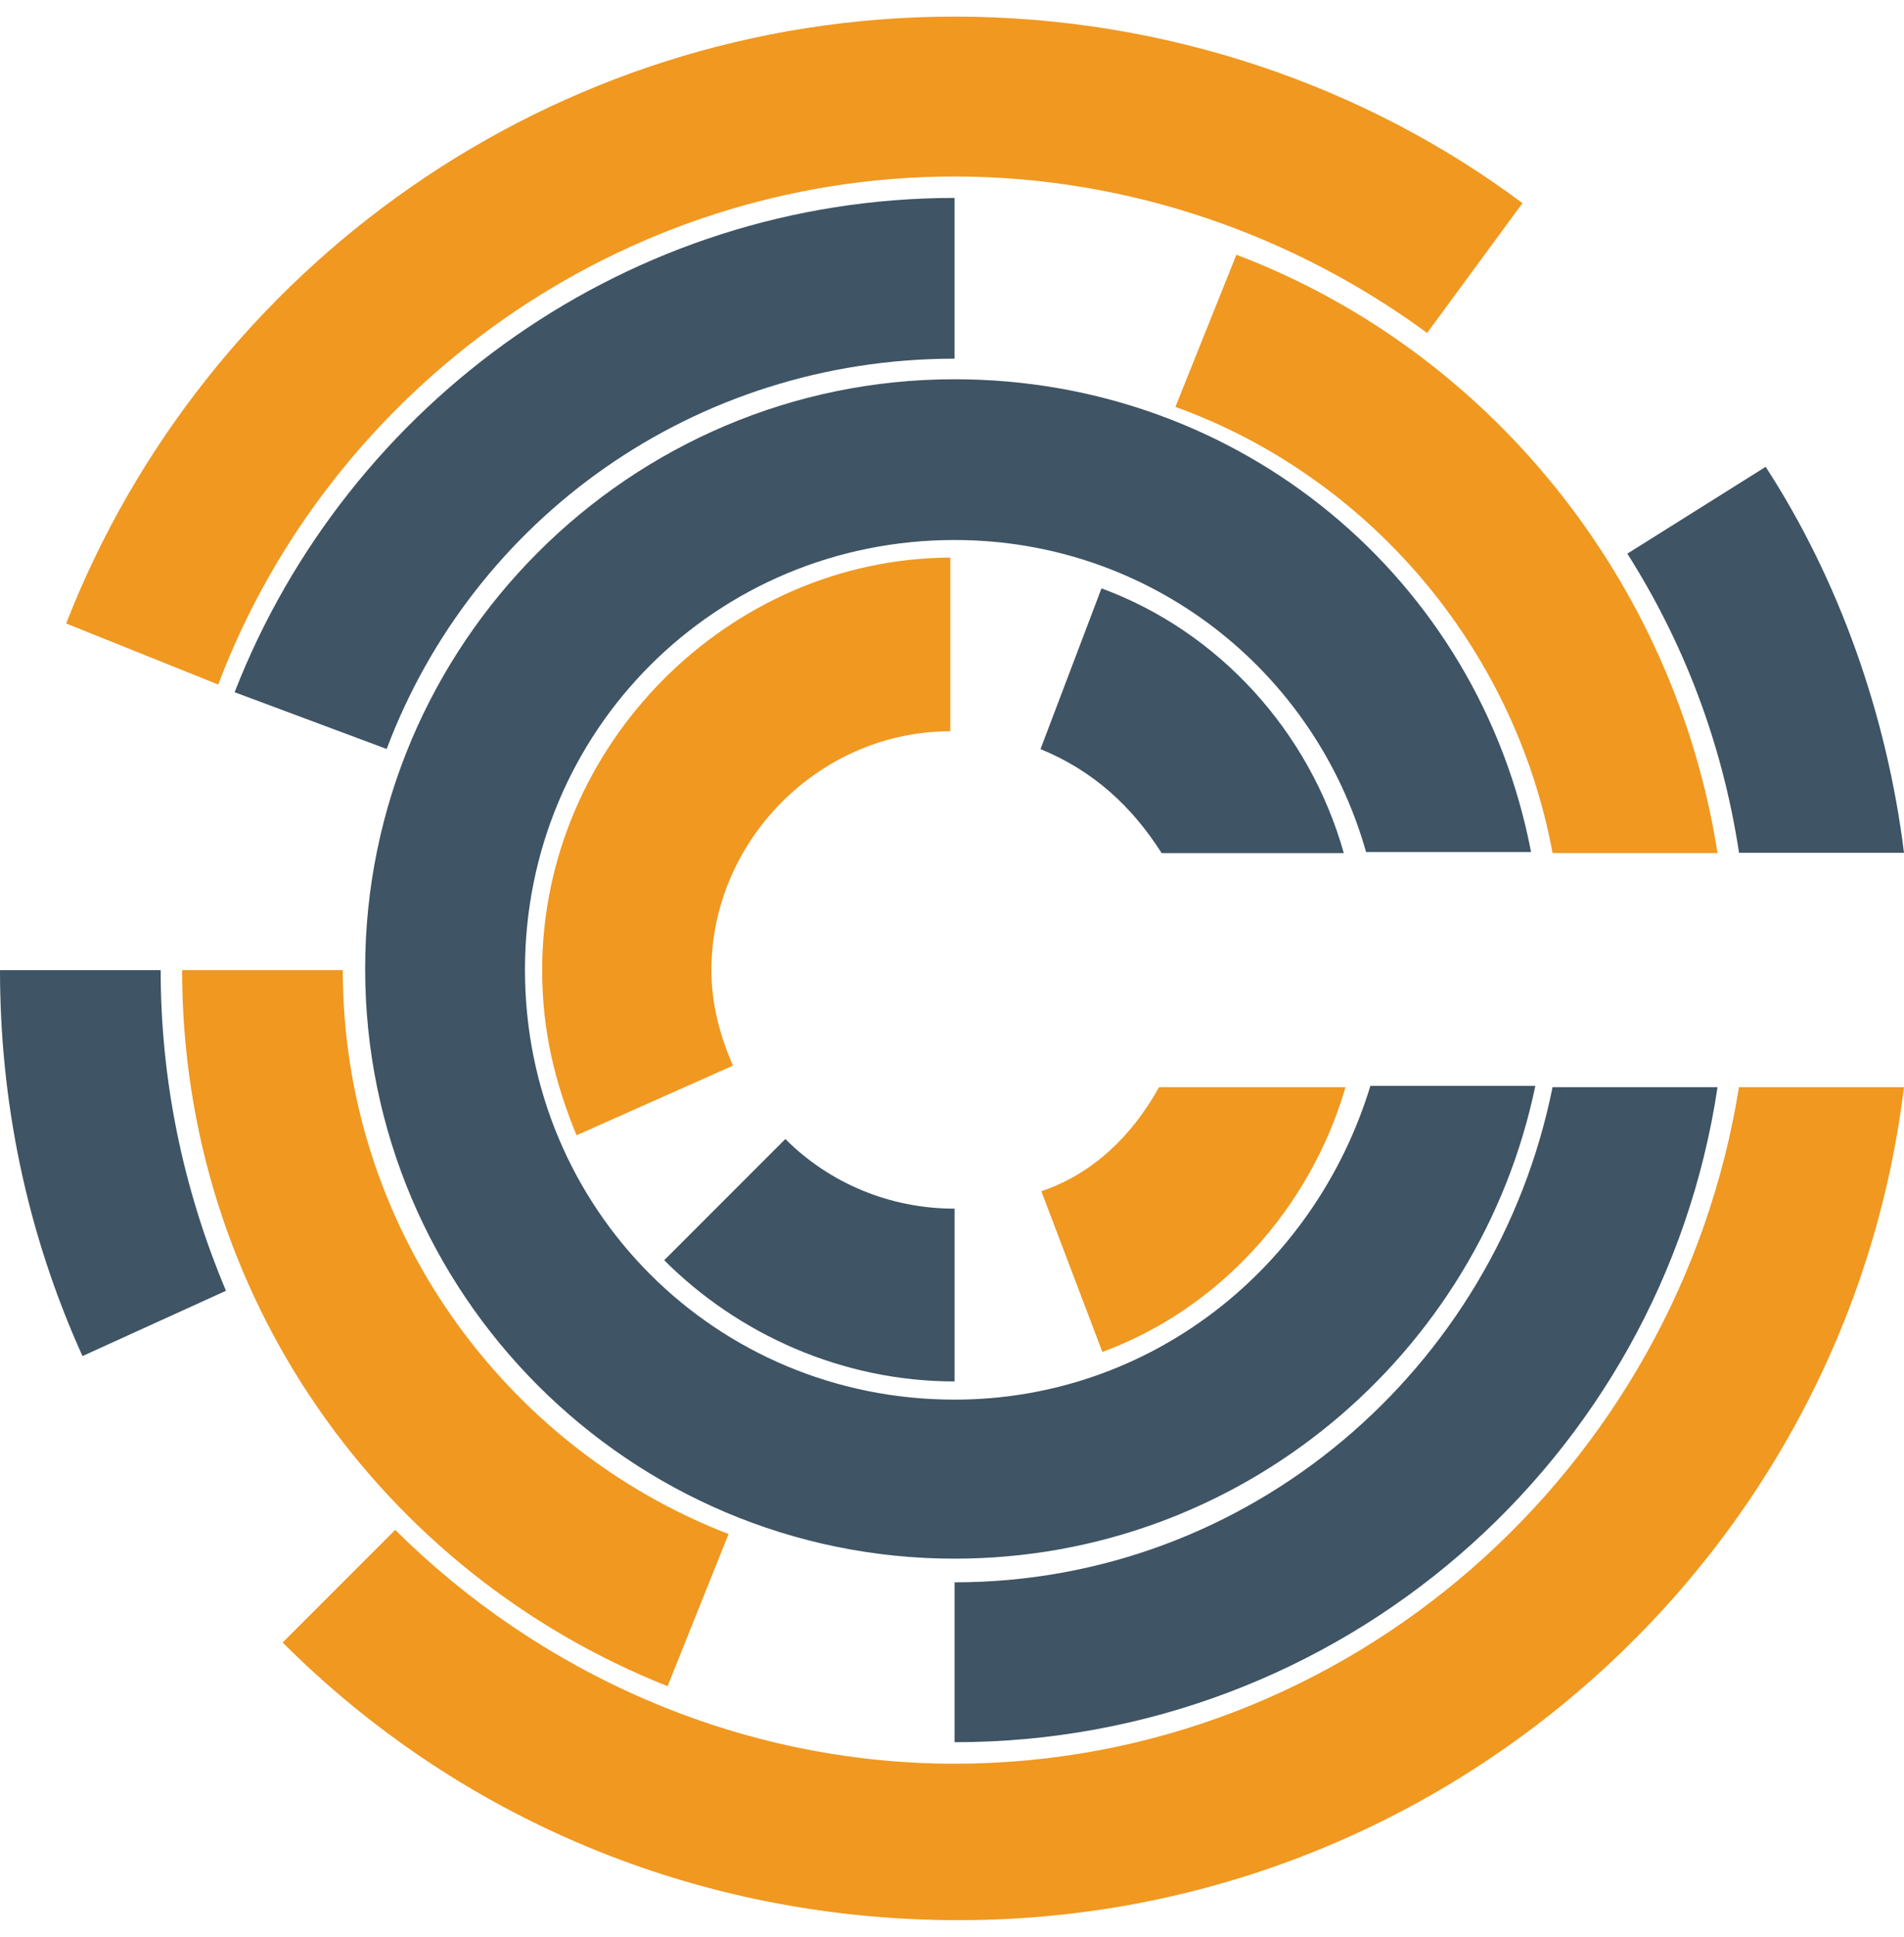
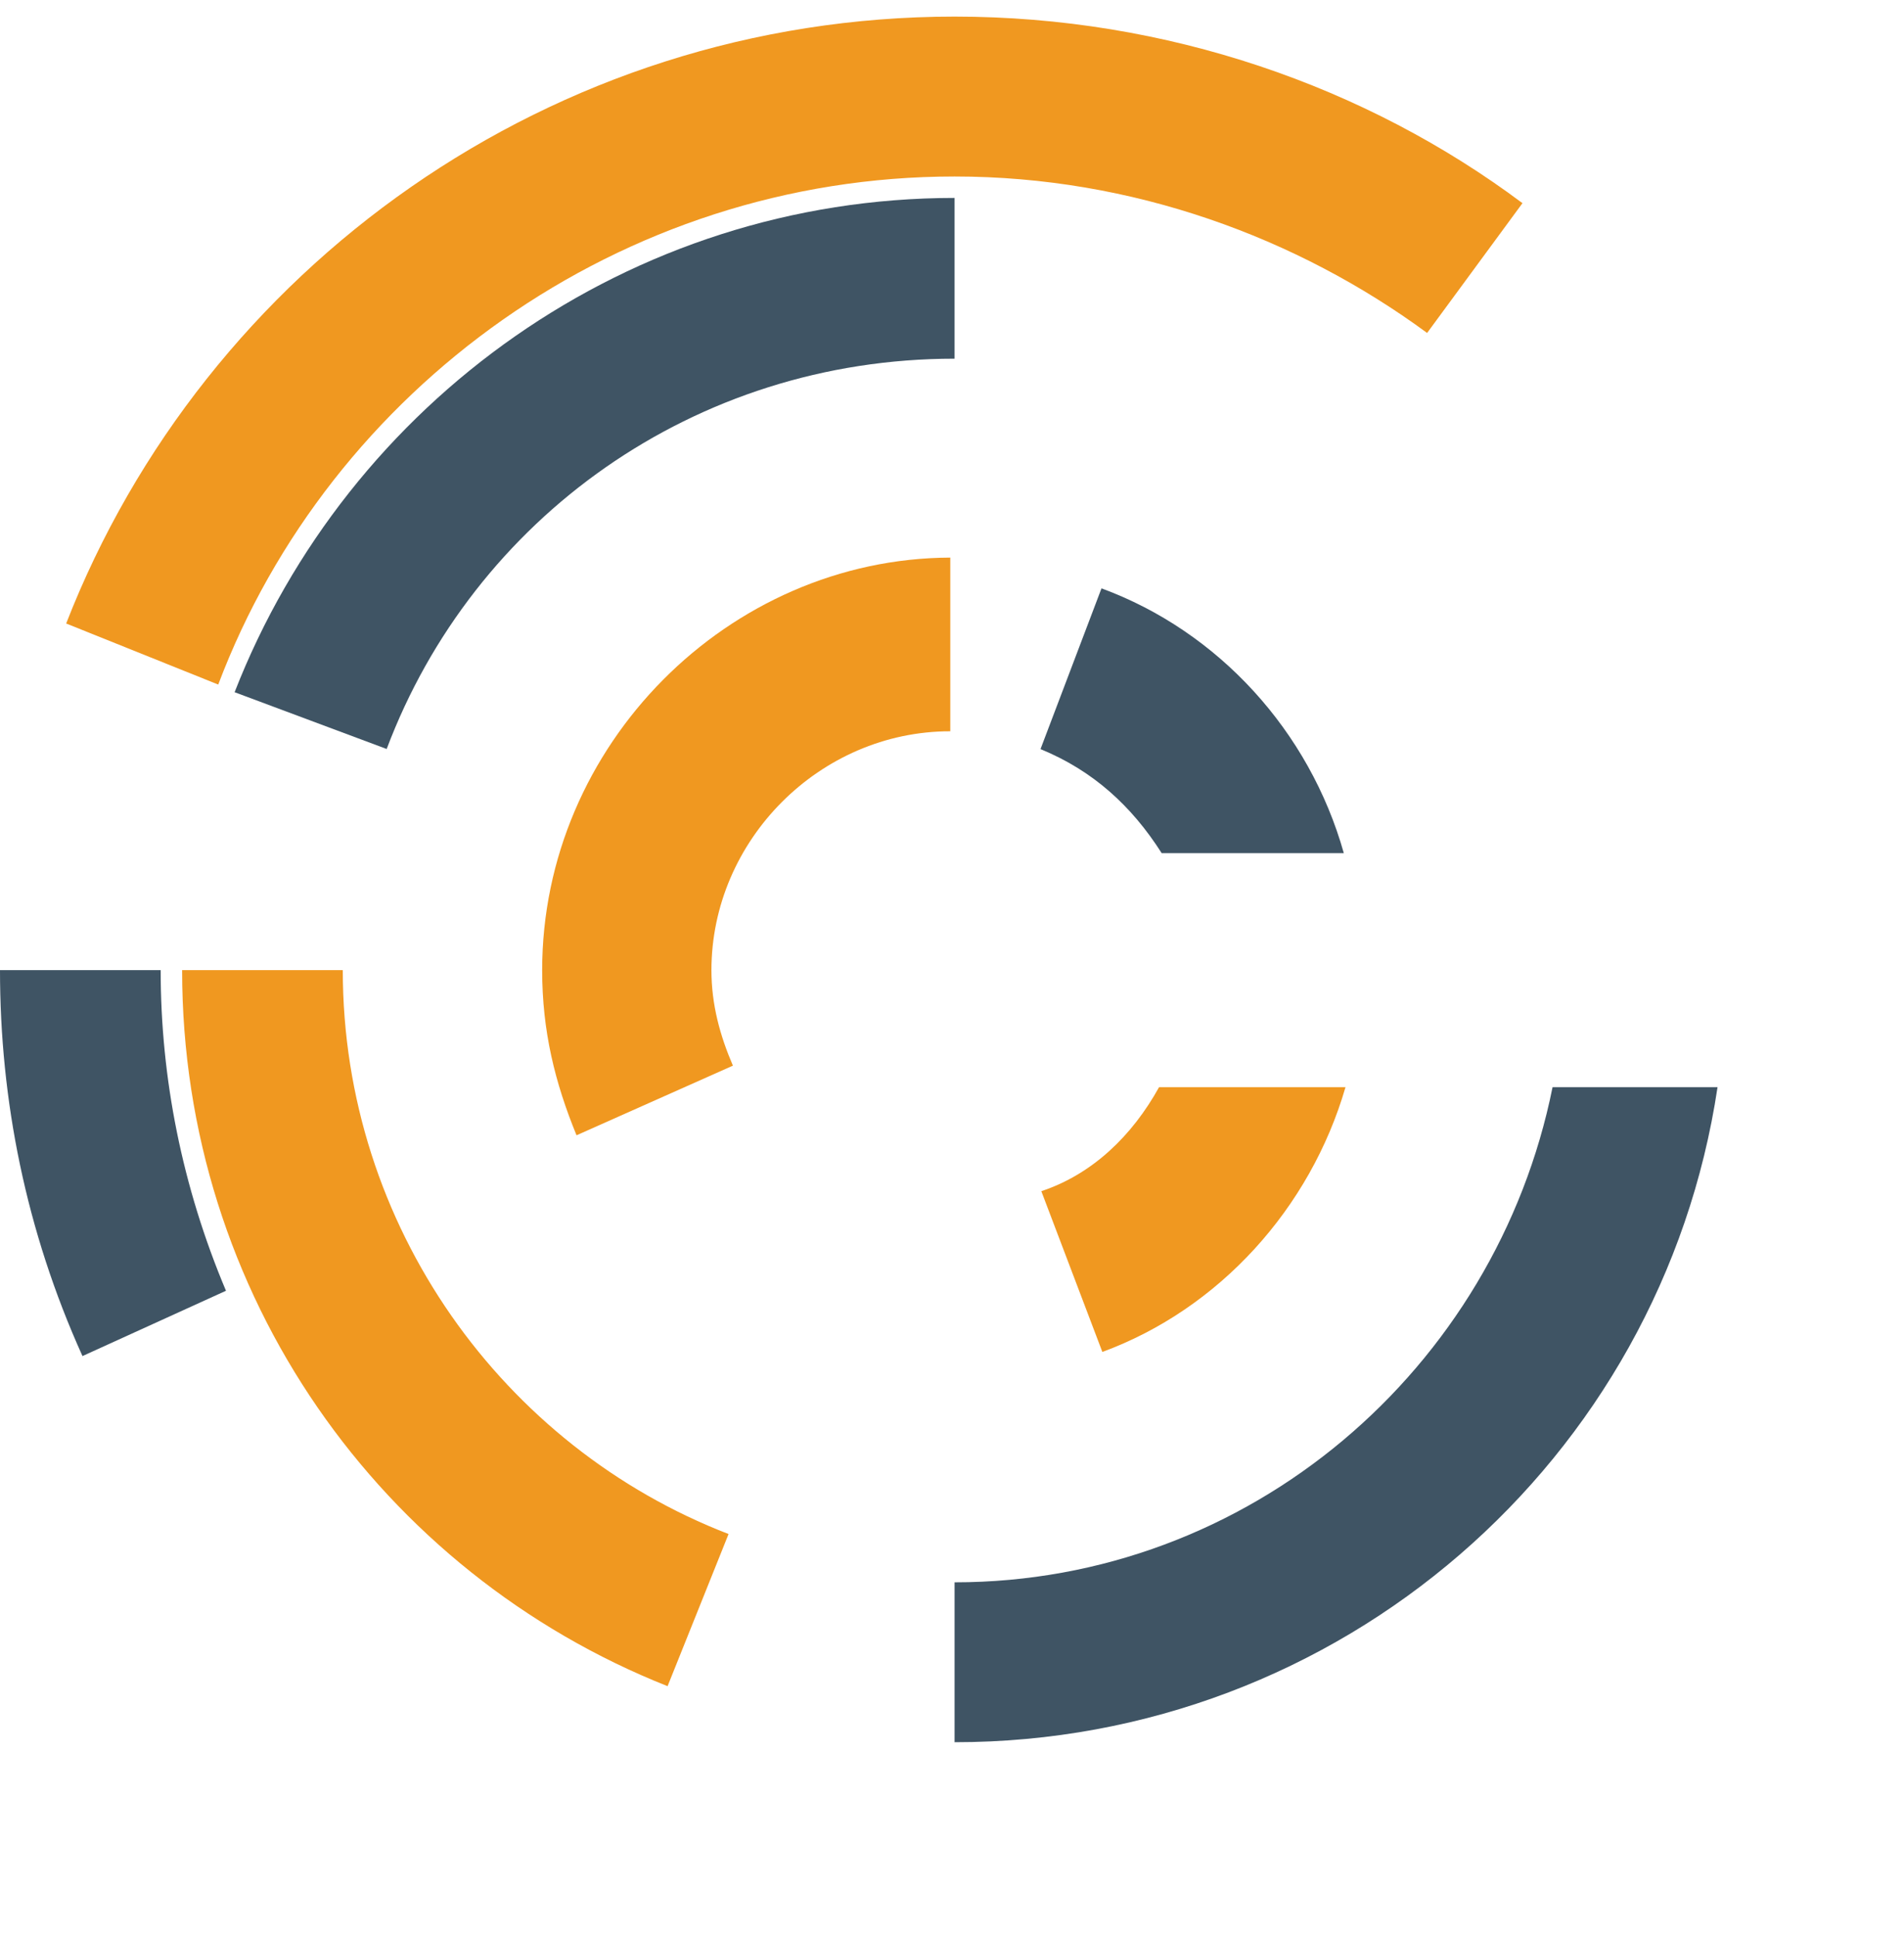
<svg xmlns="http://www.w3.org/2000/svg" width="60" height="61" viewBox="0 0 60 61" fill="none">
  <g clip-path="url(#clip0_3850_3264)">
-     <path d="M30.08 44.083C22.553 44.083 16.543 38.073 16.543 30.546C16.543 23.019 22.553 17.008 30.08 17.008C36.226 17.008 41.425 21.097 43.049 26.837H48.248C46.596 18.227 39.096 11.945 30.08 11.945C19.846 11.945 11.507 20.284 11.507 30.519C11.507 40.753 19.846 49.092 30.08 49.092C39.096 49.092 46.623 42.675 48.383 34.201H43.185C41.425 39.968 36.226 44.083 30.08 44.083Z" fill="#3F5464" />
-     <path d="M20.931 39.693C23.259 42.021 26.535 43.51 30.082 43.51V38.068C28.024 38.068 26.129 37.256 24.748 35.875L20.931 39.693Z" fill="#3F5464" />
    <path d="M17.085 30.558C17.085 32.481 17.491 34.105 18.168 35.757L23.096 33.564C22.689 32.616 22.419 31.642 22.419 30.558C22.419 26.47 25.83 23.032 29.946 23.032V17.562C22.96 17.59 17.085 23.465 17.085 30.558Z" fill="#F09820" />
    <path d="M34.711 18.531L32.789 23.594C34.441 24.271 35.659 25.381 36.607 26.87H42.347C41.264 23.026 38.394 19.885 34.711 18.531Z" fill="#3F5464" />
    <path d="M32.815 37.518L34.738 42.581C38.42 41.228 41.29 38.06 42.4 34.242H36.525C35.685 35.758 34.44 36.977 32.815 37.518Z" fill="#F09820" />
-     <path d="M30.08 55.55C23.257 55.55 16.976 52.68 12.454 48.186L8.907 51.733C14.376 57.202 21.876 60.478 30.215 60.478C45.513 60.478 58.211 48.998 59.998 34.242H54.799C52.877 46.264 42.507 55.55 30.08 55.55Z" fill="#F09820" />
    <path d="M30.081 5.559C35.685 5.559 40.883 7.482 44.972 10.487L47.977 6.399C43.05 2.717 36.768 0.523 30.081 0.523C17.382 0.523 6.444 8.456 2.085 19.638L6.877 21.561C10.397 12.247 19.548 5.559 30.081 5.559Z" fill="#F09820" />
-     <path d="M54.802 26.86H60C59.459 22.501 57.943 18.25 55.641 14.703L51.282 17.438C53.015 20.172 54.261 23.313 54.802 26.86Z" fill="#3F5464" />
-     <path d="M48.926 26.868H54.124C52.771 18.258 46.895 11.029 38.962 8.023L37.04 12.816C43.051 14.982 47.708 20.316 48.926 26.868Z" fill="#F09820" />
    <path d="M30.081 11.297V6.234C19.847 6.234 10.966 12.651 7.393 21.802L12.185 23.59C14.919 16.333 21.878 11.297 30.081 11.297Z" fill="#3F5464" />
    <path d="M10.802 30.555H5.739C5.739 40.789 12.021 49.534 21.037 53.108L22.959 48.316C15.865 45.581 10.802 38.623 10.802 30.555Z" fill="#F09820" />
    <path d="M30.081 49.837V54.873C42.238 54.873 52.364 45.993 54.124 34.242H48.925C47.138 43.123 39.368 49.837 30.081 49.837Z" fill="#3F5464" />
    <path d="M2.599 42.711C0.812 38.758 0 34.643 0 30.555H5.063C5.063 33.966 5.74 37.378 7.121 40.654L2.599 42.711Z" fill="#3F5464" />
  </g>
  <defs>
    <clipPath id="clip0_3850_3264">
      <rect width="60" height="60" fill="white" transform="translate(0 0.5)" />
    </clipPath>
  </defs>
</svg>